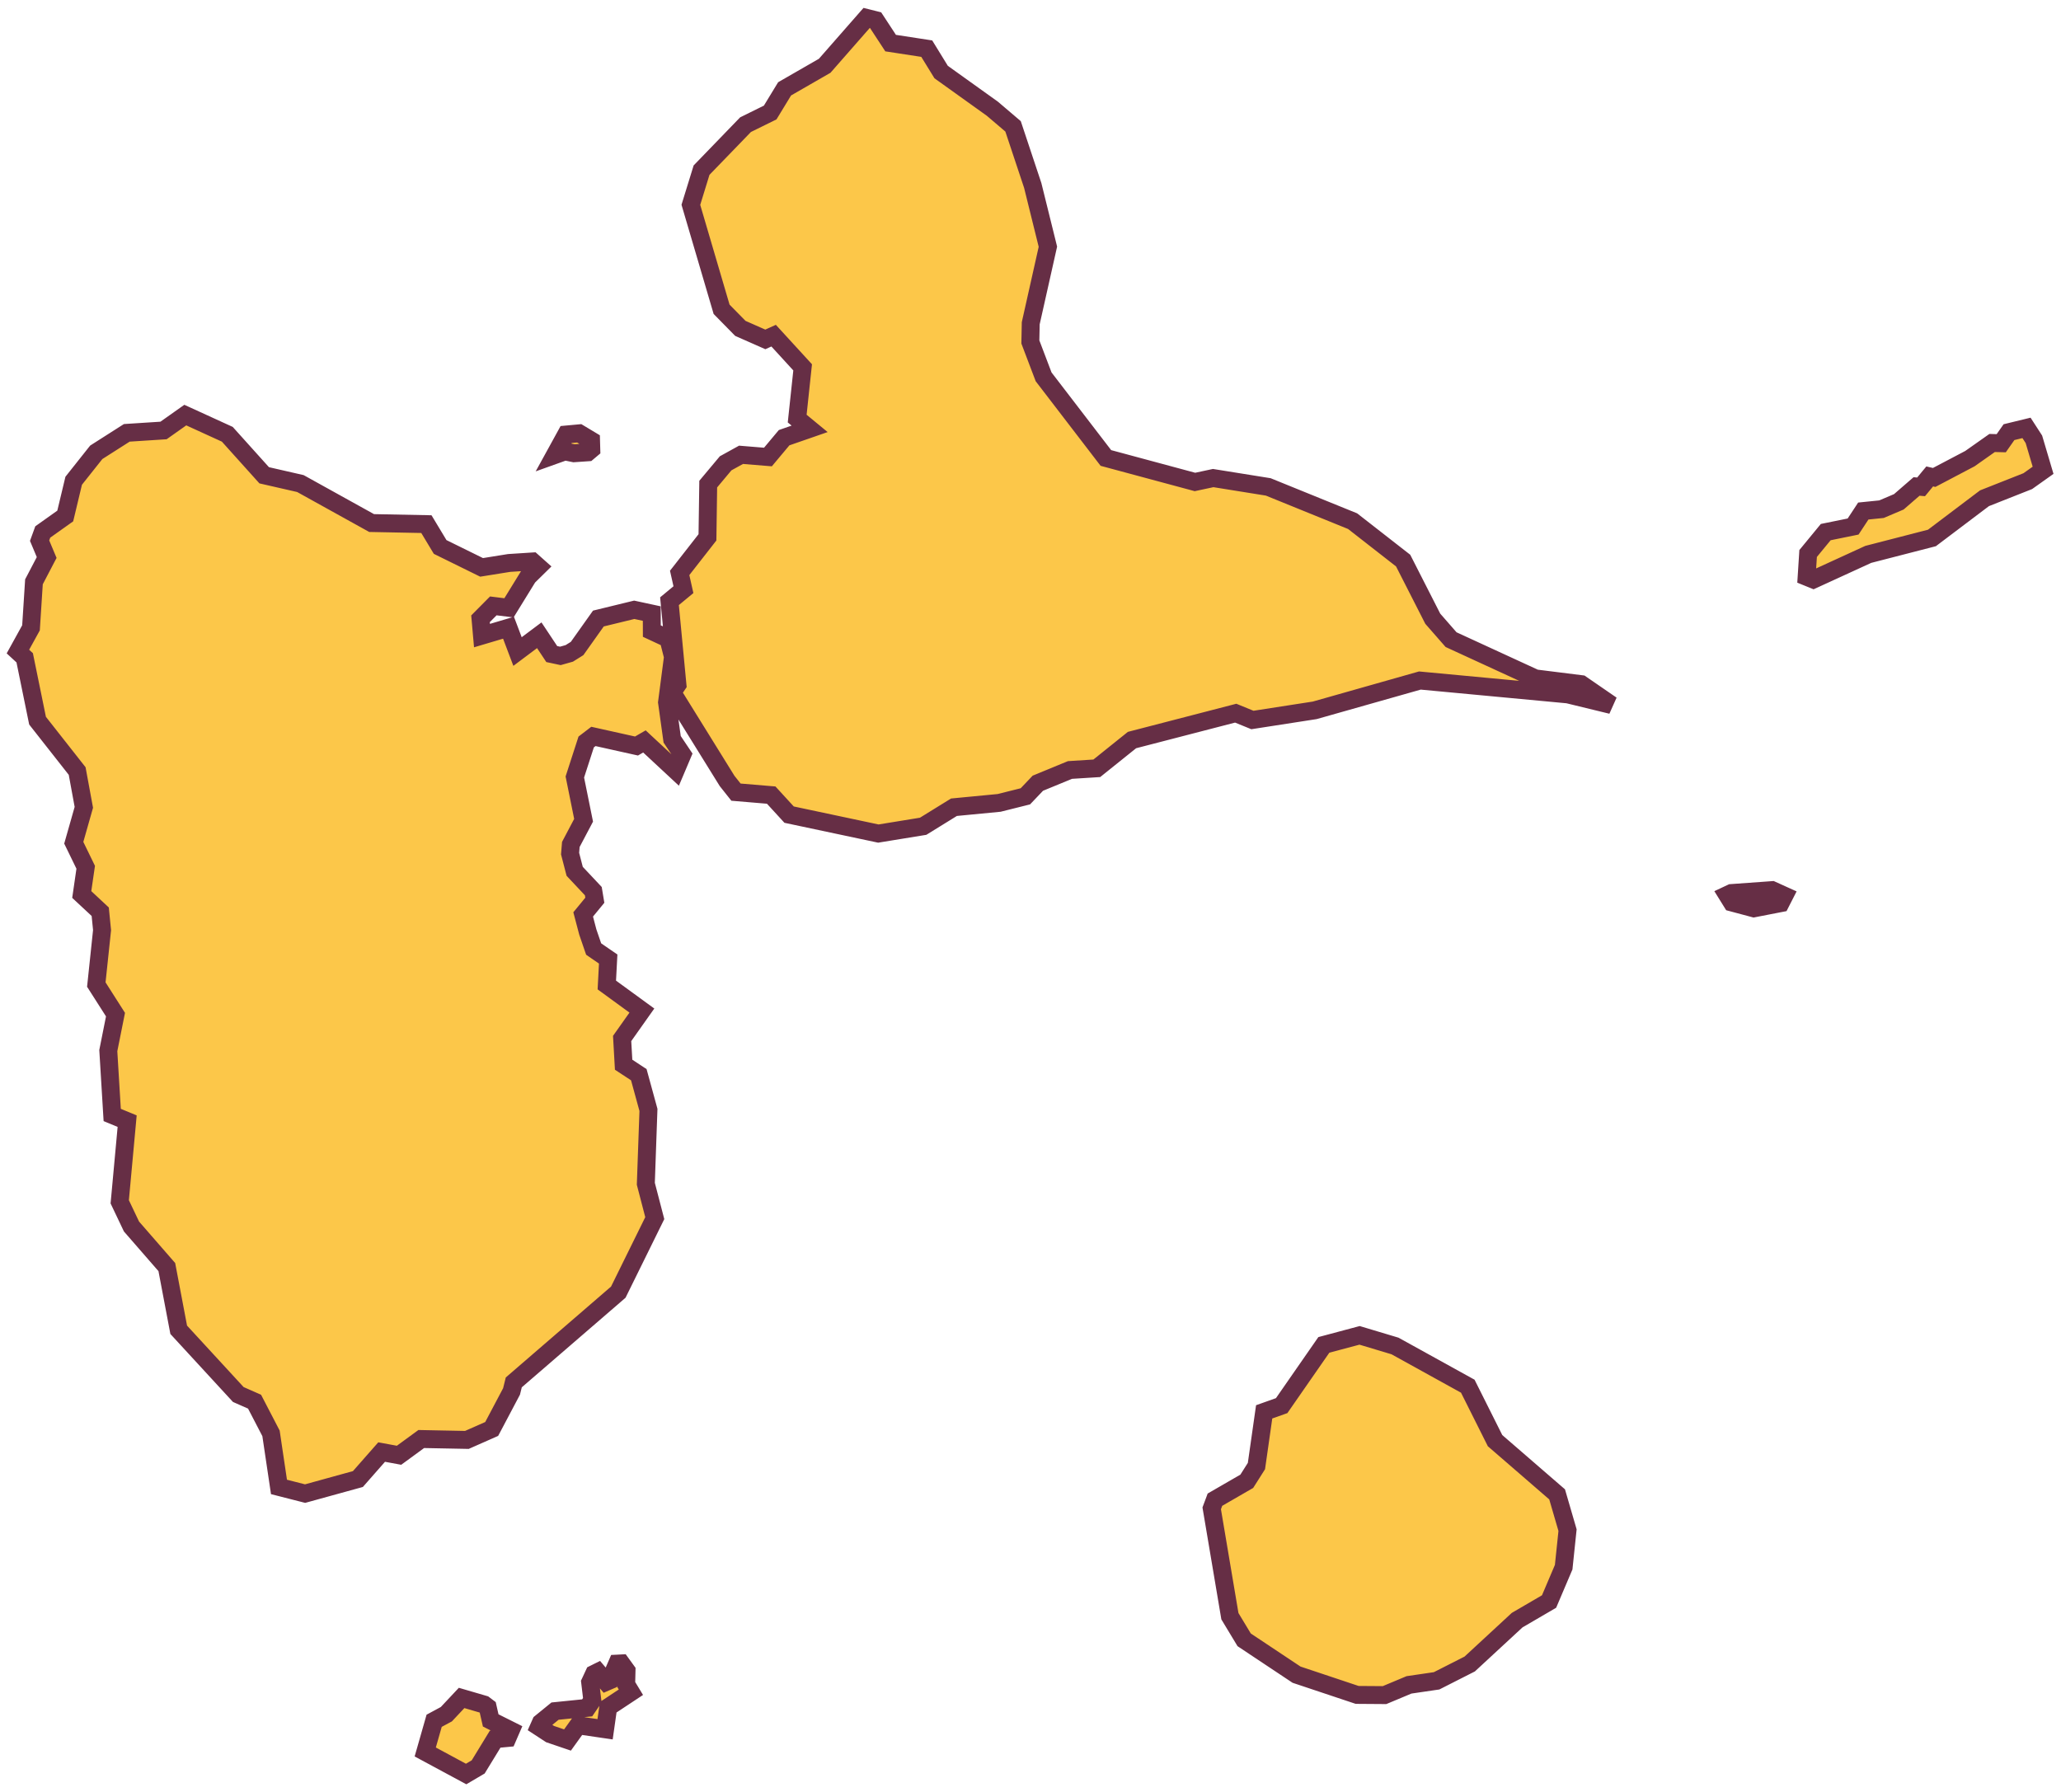
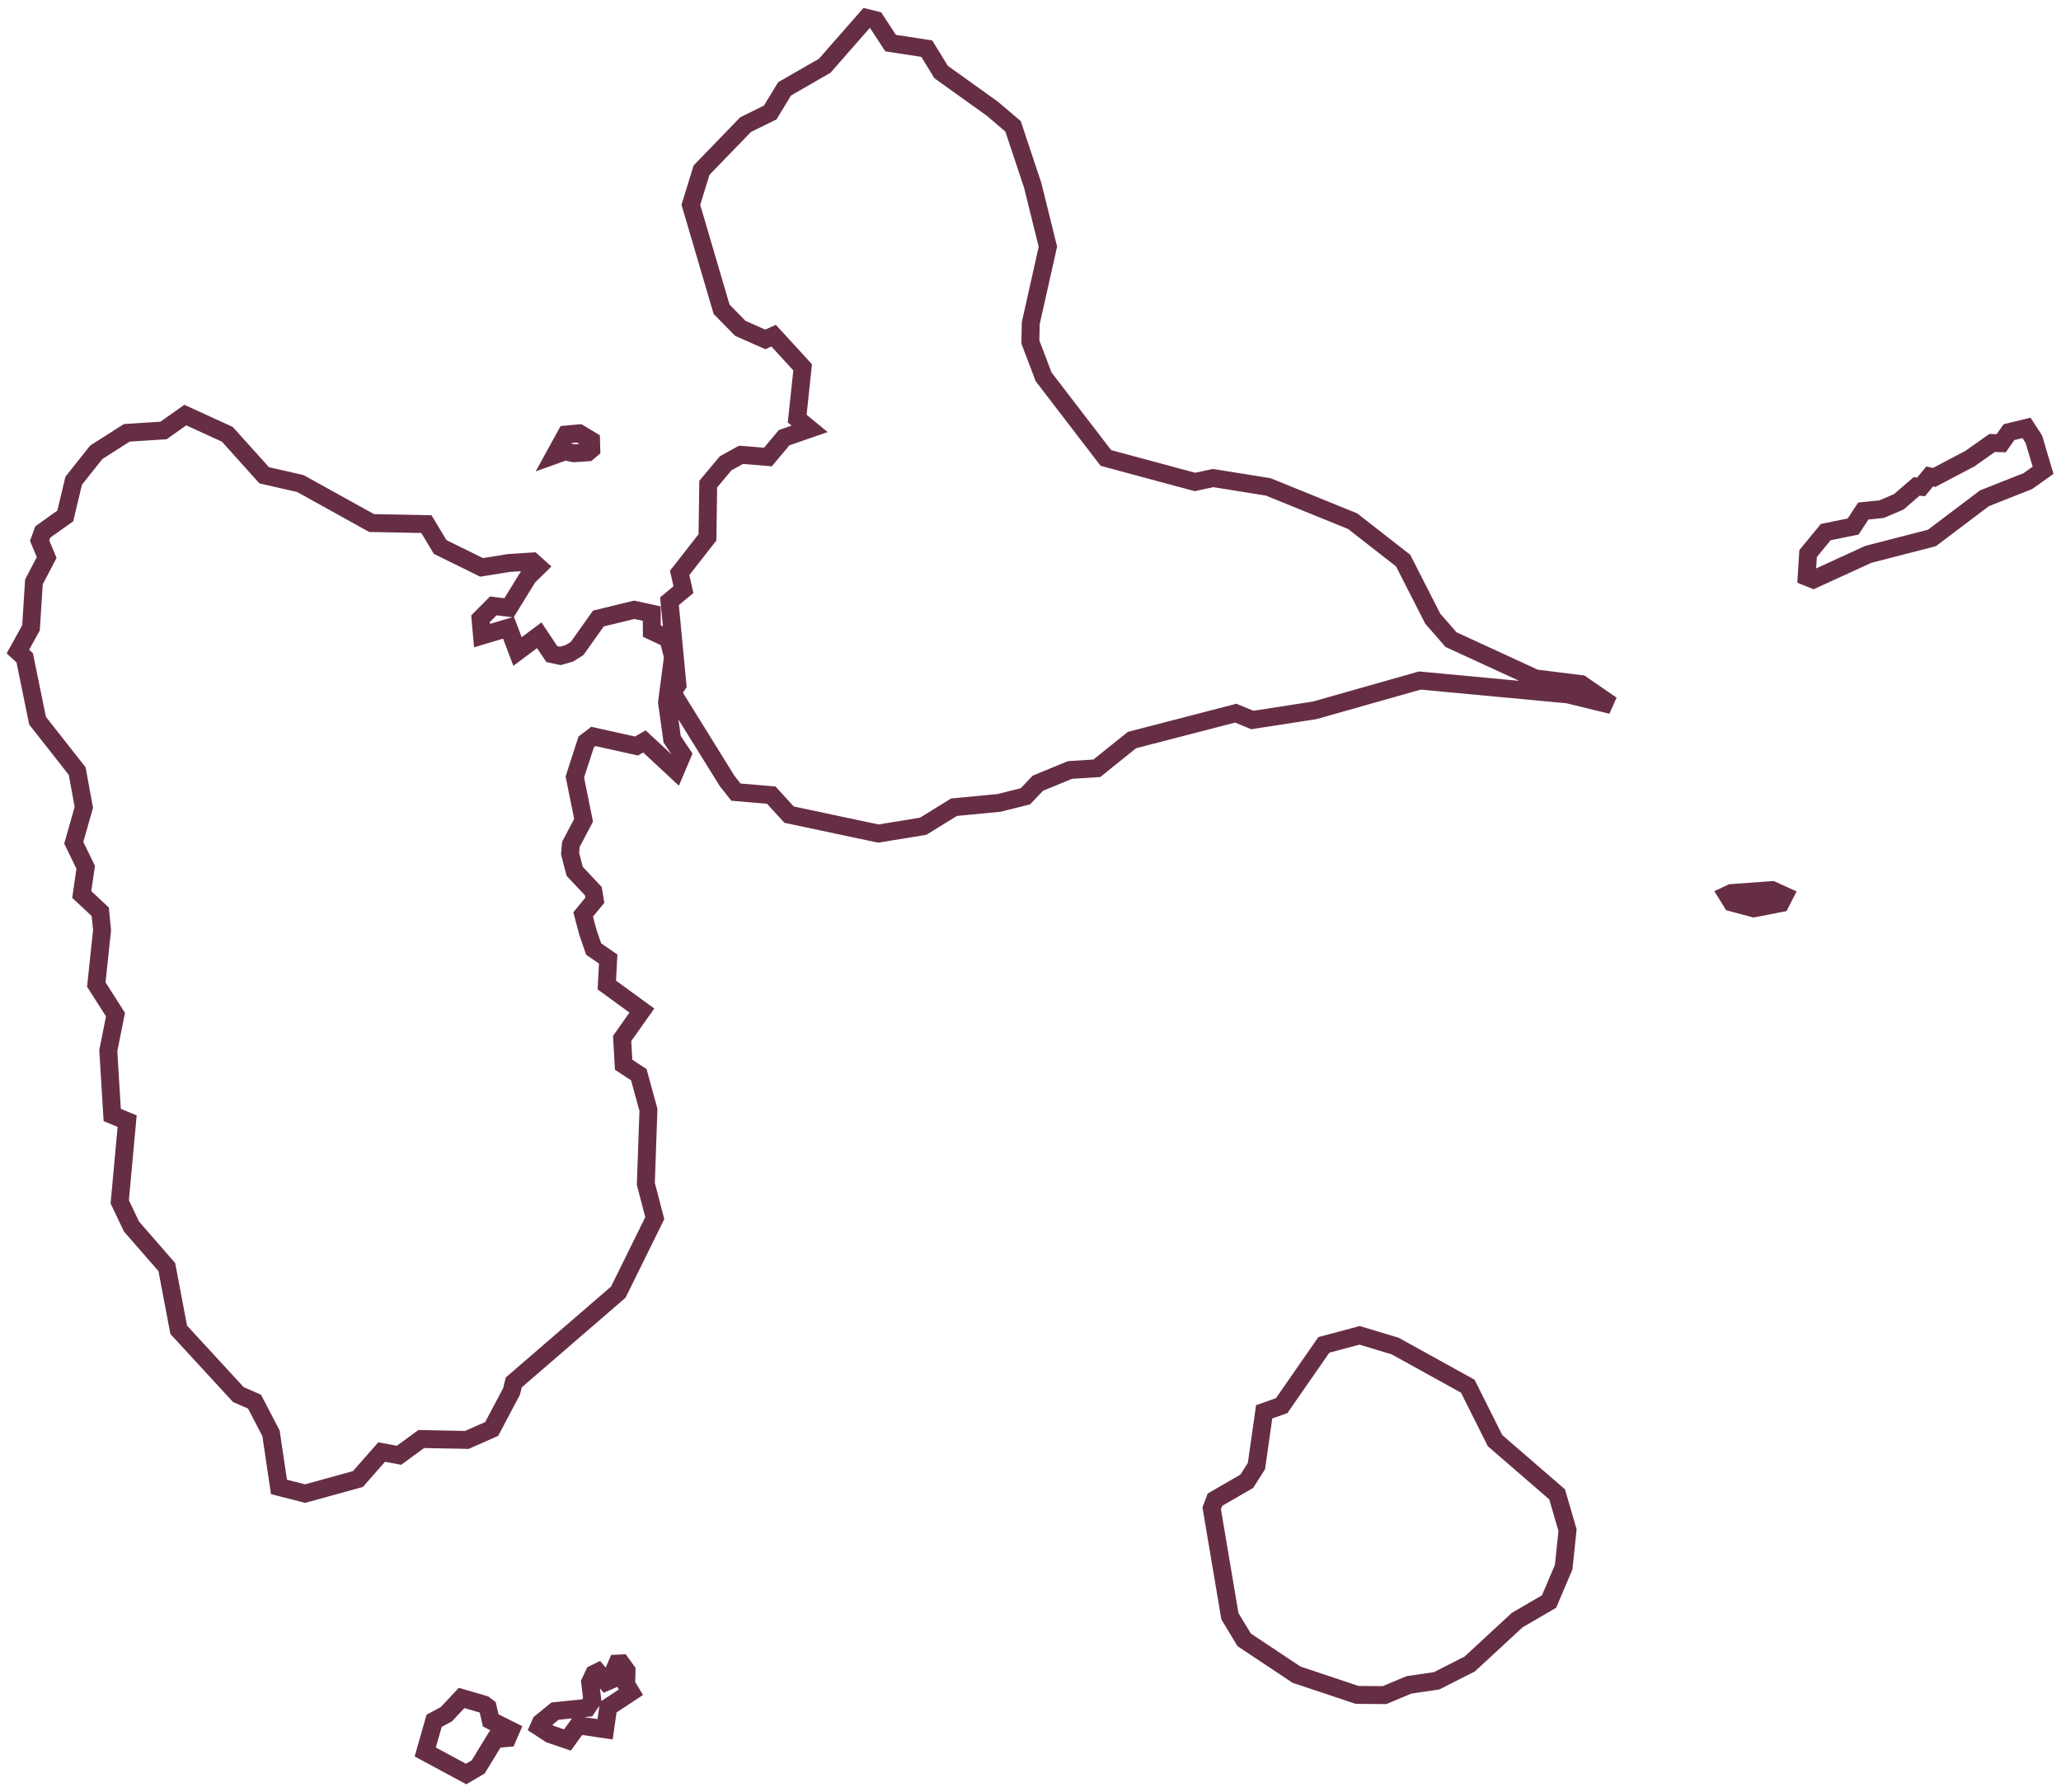
<svg xmlns="http://www.w3.org/2000/svg" width="115" height="100" viewBox="0 0 115 100" fill="none">
-   <path d="M27.01 95.121L27.214 95.275L27.381 96.01L28.498 96.568L28.315 96.99L27.629 97.055L26.683 98.603L26.009 99L23.727 97.769L24.225 96.029L24.906 95.662L25.757 94.755L27.01 95.121ZM34.959 93.232L34.94 94.003L35.203 94.436L33.938 95.273L33.763 96.503L32.255 96.282L31.665 97.103L30.692 96.772L30.075 96.368L30.179 96.135L30.97 95.49L32.762 95.309L33.051 94.887L32.93 93.876L33.145 93.415L33.355 93.311L33.823 93.86L34.032 93.77L34.437 92.84L34.666 92.828L34.959 93.232ZM77.841 75.114L81.9 77.358L83.422 80.397L86.884 83.394L87.466 85.392L87.25 87.458L86.435 89.374L84.654 90.413L82.008 92.861L80.159 93.8L78.62 94.025L77.255 94.597L75.727 94.586L72.344 93.456L69.422 91.512L68.626 90.193L67.611 84.173L67.791 83.691L69.567 82.665L70.107 81.814L70.538 78.789L71.515 78.442L73.868 75.053L75.862 74.52L77.841 75.114ZM12.684 24.235L14.741 26.523L16.762 26.985L20.736 29.189L23.792 29.249L24.56 30.524L26.873 31.663L28.405 31.417L29.706 31.333L30.038 31.629L29.463 32.194L28.4 33.92L27.525 33.812L26.811 34.532L26.895 35.47L28.374 35.03L28.877 36.36L30.09 35.451L30.787 36.5L31.268 36.602L31.764 36.463L32.201 36.19L33.389 34.518L35.39 34.03L36.367 34.241L36.371 35.218L37.295 35.648L37.55 36.655L37.219 39.196L37.505 41.257L38.075 42.107L37.699 42.995L35.958 41.376L35.517 41.632L33.112 41.097L32.708 41.406L32.075 43.361L32.563 45.775L31.852 47.125L31.81 47.637L32.066 48.625L33.106 49.73L33.19 50.238L32.54 51.03L32.8 52.017L33.124 52.961L33.935 53.52L33.859 54.969L35.816 56.395L34.714 57.953L34.797 59.417L35.645 59.975L36.183 61.938L36.036 66.061L36.535 67.978L34.5 72.109L28.668 77.145L28.543 77.65L27.436 79.744L26.051 80.356L23.506 80.306L22.266 81.212L21.295 81.033L19.971 82.539L17.023 83.352L15.566 82.98L15.122 79.989L14.204 78.222L13.296 77.821L9.972 74.21L9.309 70.711L7.337 68.446L6.681 67.067L7.095 62.566L6.261 62.222L6.043 58.63L6.444 56.622L5.374 54.944L5.694 51.907L5.593 50.88L4.562 49.918L4.782 48.399L4.116 47.031L4.678 45.054L4.306 43.029L2.095 40.217L1.378 36.71L1 36.36L1.729 35.037L1.895 32.468L2.604 31.111L2.21 30.172L2.386 29.688L3.641 28.796L4.111 26.828L5.371 25.241L7.074 24.155L9.125 24.023L10.339 23.164L12.684 24.235ZM99.564 49.984L99.351 50.401L97.861 50.691L96.638 50.364L96.378 49.945L96.608 49.837L98.878 49.674L99.564 49.984ZM48.856 1.125L49.694 2.405L51.711 2.715L52.514 4.021L55.372 6.067L56.527 7.052L57.625 10.351L58.471 13.767L57.513 18.04L57.492 19.084L58.231 21.029L61.706 25.558L66.677 26.896L67.692 26.679L70.766 27.172L75.474 29.084L78.293 31.284L79.944 34.526L80.967 35.695L85.67 37.859L88.228 38.179L89.919 39.344L87.487 38.752L79.227 37.977L73.358 39.641L69.882 40.18L68.95 39.799L63.164 41.299L61.2 42.875L59.703 42.97L57.91 43.708L57.214 44.44L55.746 44.807L53.23 45.048L51.51 46.11L49.012 46.518L44.03 45.461L43.031 44.371L41.066 44.206L40.571 43.581L37.51 38.645L37.801 38.214L37.356 33.551L38.134 32.907L37.924 31.972L39.475 29.987L39.518 27.016L40.488 25.855L41.349 25.381L42.85 25.504L43.752 24.426L45.176 23.932L44.481 23.359L44.786 20.5L43.167 18.731L42.704 18.94L41.31 18.325L40.264 17.26L38.549 11.43L39.145 9.494L41.6 6.957L42.976 6.278L43.779 4.958L46.016 3.671L48.357 1L48.856 1.125ZM113.487 24.516L114 26.244L113.148 26.85L110.731 27.805L107.798 30.021L104.246 30.938L101.184 32.342L100.807 32.188L100.89 30.889L101.872 29.694L103.4 29.384L103.969 28.519L104.985 28.415L105.951 28.004L106.939 27.148L107.193 27.17L107.675 26.587L107.922 26.645L109.917 25.595L111.157 24.721L111.665 24.734L112.099 24.116L113.075 23.879L113.487 24.516ZM32.98 24.578L32.993 25.075L32.796 25.241L32.024 25.294L31.52 25.191L30.963 25.391L31.59 24.249L32.319 24.182L32.98 24.578Z" fill="#FCC749" />
  <path d="M27.01 95.121L27.311 94.722L27.238 94.667L27.15 94.641L27.01 95.121ZM27.214 95.275L27.701 95.165L27.661 94.987L27.515 94.876L27.214 95.275ZM27.381 96.01L26.893 96.121L26.946 96.351L27.157 96.457L27.381 96.01ZM28.498 96.568L28.957 96.767L29.145 96.333L28.722 96.121L28.498 96.568ZM28.315 96.99L28.362 97.488L28.657 97.46L28.774 97.189L28.315 96.99ZM27.629 97.055L27.582 96.557L27.333 96.58L27.202 96.794L27.629 97.055ZM26.683 98.603L26.936 99.034L27.044 98.971L27.109 98.864L26.683 98.603ZM26.009 99L25.771 99.44L26.02 99.574L26.262 99.431L26.009 99ZM23.727 97.769L23.247 97.632L23.136 98.019L23.49 98.21L23.727 97.769ZM24.225 96.029L23.988 95.589L23.802 95.689L23.744 95.892L24.225 96.029ZM24.906 95.662L25.143 96.102L25.215 96.064L25.271 96.004L24.906 95.662ZM25.757 94.755L25.897 94.275L25.602 94.189L25.392 94.413L25.757 94.755ZM34.959 93.232L35.459 93.245L35.463 93.076L35.364 92.939L34.959 93.232ZM34.94 94.003L34.441 93.991L34.437 94.137L34.513 94.262L34.94 94.003ZM35.203 94.436L35.479 94.854L35.88 94.588L35.631 94.177L35.203 94.436ZM33.938 95.273L33.662 94.856L33.474 94.98L33.443 95.203L33.938 95.273ZM33.763 96.503L33.69 96.998L34.187 97.07L34.258 96.573L33.763 96.503ZM32.255 96.282L32.327 95.787L32.026 95.743L31.849 95.99L32.255 96.282ZM31.665 97.103L31.504 97.576L31.855 97.695L32.071 97.394L31.665 97.103ZM30.692 96.772L30.419 97.19L30.472 97.225L30.531 97.245L30.692 96.772ZM30.075 96.368L29.618 96.165L29.446 96.554L29.802 96.787L30.075 96.368ZM30.179 96.135L29.863 95.747L29.77 95.823L29.722 95.932L30.179 96.135ZM30.97 95.49L30.919 94.993L30.77 95.008L30.654 95.103L30.97 95.49ZM32.762 95.309L32.812 95.806L33.043 95.783L33.174 95.591L32.762 95.309ZM33.051 94.887L33.463 95.169L33.57 95.014L33.547 94.827L33.051 94.887ZM32.93 93.876L32.477 93.665L32.416 93.794L32.433 93.936L32.93 93.876ZM33.145 93.415L32.923 92.967L32.765 93.045L32.691 93.204L33.145 93.415ZM33.355 93.311L33.736 92.987L33.483 92.689L33.133 92.862L33.355 93.311ZM33.823 93.86L33.442 94.184L33.682 94.466L34.021 94.32L33.823 93.86ZM34.032 93.77L34.23 94.23L34.412 94.152L34.491 93.97L34.032 93.77ZM34.437 92.84L34.411 92.341L34.101 92.356L33.978 92.641L34.437 92.84ZM34.666 92.828L35.071 92.535L34.912 92.315L34.641 92.329L34.666 92.828ZM77.841 75.114L78.083 74.677L78.036 74.651L77.984 74.635L77.841 75.114ZM81.9 77.358L82.347 77.135L82.278 76.996L82.142 76.921L81.9 77.358ZM83.422 80.397L82.975 80.621L83.019 80.71L83.095 80.775L83.422 80.397ZM86.884 83.394L87.364 83.254L87.323 83.112L87.211 83.016L86.884 83.394ZM87.466 85.392L87.963 85.444L87.973 85.346L87.946 85.252L87.466 85.392ZM87.25 87.458L87.71 87.654L87.74 87.585L87.747 87.51L87.25 87.458ZM86.435 89.374L86.687 89.806L86.83 89.722L86.895 89.57L86.435 89.374ZM84.654 90.413L84.402 89.981L84.355 90.009L84.315 90.046L84.654 90.413ZM82.008 92.861L82.234 93.307L82.296 93.276L82.347 93.228L82.008 92.861ZM80.159 93.8L80.232 94.294L80.313 94.283L80.385 94.246L80.159 93.8ZM78.62 94.025L78.548 93.531L78.485 93.54L78.427 93.564L78.62 94.025ZM77.255 94.597L77.251 95.097L77.354 95.097L77.448 95.058L77.255 94.597ZM75.727 94.586L75.568 95.06L75.644 95.085L75.723 95.086L75.727 94.586ZM72.344 93.456L72.067 93.872L72.122 93.909L72.185 93.93L72.344 93.456ZM69.422 91.512L68.994 91.77L69.052 91.866L69.145 91.928L69.422 91.512ZM68.626 90.193L68.133 90.276L68.149 90.37L68.198 90.452L68.626 90.193ZM67.611 84.173L67.143 83.998L67.096 84.124L67.118 84.256L67.611 84.173ZM67.791 83.691L67.541 83.258L67.385 83.348L67.323 83.517L67.791 83.691ZM69.567 82.665L69.817 83.098L69.924 83.037L69.99 82.933L69.567 82.665ZM70.107 81.814L70.53 82.081L70.587 81.99L70.602 81.884L70.107 81.814ZM70.538 78.789L70.371 78.318L70.086 78.419L70.043 78.719L70.538 78.789ZM71.515 78.442L71.682 78.914L71.834 78.86L71.925 78.728L71.515 78.442ZM73.868 75.053L73.739 74.57L73.562 74.617L73.457 74.768L73.868 75.053ZM75.862 74.52L76.006 74.042L75.87 74.001L75.733 74.037L75.862 74.52ZM12.684 24.235L13.055 23.901L12.986 23.824L12.891 23.781L12.684 24.235ZM14.741 26.523L14.369 26.858L14.475 26.976L14.63 27.011L14.741 26.523ZM16.762 26.985L17.004 26.548L16.942 26.514L16.873 26.498L16.762 26.985ZM20.736 29.189L20.494 29.627L20.602 29.687L20.727 29.689L20.736 29.189ZM23.792 29.249L24.22 28.991L24.078 28.755L23.802 28.749L23.792 29.249ZM24.56 30.524L24.131 30.782L24.207 30.908L24.339 30.973L24.56 30.524ZM26.873 31.663L26.652 32.112L26.795 32.182L26.952 32.157L26.873 31.663ZM28.405 31.417L28.373 30.918L28.349 30.92L28.326 30.923L28.405 31.417ZM29.706 31.333L30.039 30.96L29.883 30.821L29.674 30.834L29.706 31.333ZM30.038 31.629L30.389 31.985L30.77 31.611L30.371 31.256L30.038 31.629ZM29.463 32.194L29.112 31.838L29.069 31.88L29.037 31.932L29.463 32.194ZM28.4 33.92L28.34 34.416L28.658 34.455L28.826 34.182L28.4 33.92ZM27.525 33.812L27.586 33.316L27.343 33.286L27.17 33.46L27.525 33.812ZM26.811 34.532L26.456 34.18L26.293 34.345L26.314 34.576L26.811 34.532ZM26.895 35.47L26.396 35.514L26.45 36.123L27.037 35.949L26.895 35.47ZM28.374 35.03L28.842 34.853L28.677 34.419L28.232 34.551L28.374 35.03ZM28.877 36.36L28.409 36.537L28.645 37.159L29.177 36.76L28.877 36.36ZM30.09 35.451L30.506 35.174L30.213 34.734L29.79 35.051L30.09 35.451ZM30.787 36.5L30.371 36.777L30.483 36.947L30.683 36.989L30.787 36.5ZM31.268 36.602L31.163 37.092L31.284 37.117L31.403 37.084L31.268 36.602ZM31.764 36.463L31.899 36.944L31.968 36.925L32.029 36.887L31.764 36.463ZM32.201 36.19L32.466 36.614L32.551 36.56L32.609 36.479L32.201 36.19ZM33.389 34.518L33.27 34.032L33.089 34.076L32.981 34.228L33.389 34.518ZM35.39 34.03L35.495 33.541L35.383 33.517L35.271 33.544L35.39 34.03ZM36.367 34.241L36.867 34.239L36.866 33.837L36.473 33.752L36.367 34.241ZM36.371 35.218L35.871 35.22L35.872 35.537L36.16 35.671L36.371 35.218ZM37.295 35.648L37.78 35.525L37.721 35.294L37.506 35.194L37.295 35.648ZM37.55 36.655L38.046 36.72L38.058 36.625L38.035 36.533L37.55 36.655ZM37.219 39.196L36.723 39.132L36.714 39.198L36.724 39.265L37.219 39.196ZM37.505 41.257L37.01 41.326L37.026 41.44L37.09 41.535L37.505 41.257ZM38.075 42.107L38.536 42.302L38.641 42.053L38.49 41.829L38.075 42.107ZM37.699 42.995L37.359 43.361L37.881 43.847L38.16 43.19L37.699 42.995ZM35.958 41.376L36.298 41.01L36.028 40.758L35.707 40.943L35.958 41.376ZM35.517 41.632L35.408 42.12L35.599 42.162L35.767 42.064L35.517 41.632ZM33.112 41.097L33.221 40.609L32.993 40.558L32.808 40.7L33.112 41.097ZM32.708 41.406L32.404 41.009L32.28 41.104L32.232 41.252L32.708 41.406ZM32.075 43.361L31.599 43.207L31.559 43.332L31.585 43.461L32.075 43.361ZM32.563 45.775L33.006 46.009L33.089 45.851L33.054 45.676L32.563 45.775ZM31.852 47.125L31.409 46.892L31.362 46.982L31.353 47.084L31.852 47.125ZM31.81 47.637L31.311 47.596L31.304 47.68L31.326 47.763L31.81 47.637ZM32.066 48.625L31.582 48.751L31.615 48.874L31.702 48.968L32.066 48.625ZM33.106 49.73L33.6 49.649L33.575 49.499L33.471 49.388L33.106 49.73ZM33.19 50.238L33.577 50.556L33.721 50.38L33.684 50.157L33.19 50.238ZM32.54 51.03L32.154 50.713L31.991 50.91L32.056 51.158L32.54 51.03ZM32.8 52.017L32.316 52.144L32.321 52.162L32.327 52.179L32.8 52.017ZM33.124 52.961L32.651 53.123L32.705 53.279L32.84 53.373L33.124 52.961ZM33.935 53.52L34.435 53.546L34.45 53.266L34.219 53.108L33.935 53.52ZM33.859 54.969L33.36 54.943L33.346 55.213L33.565 55.373L33.859 54.969ZM35.816 56.395L36.224 56.684L36.509 56.282L36.111 55.992L35.816 56.395ZM34.714 57.953L34.306 57.664L34.205 57.807L34.215 57.981L34.714 57.953ZM34.797 59.417L34.298 59.445L34.312 59.697L34.522 59.835L34.797 59.417ZM35.645 59.975L36.127 59.843L36.077 59.661L35.919 59.557L35.645 59.975ZM36.183 61.938L36.682 61.956L36.685 61.88L36.665 61.806L36.183 61.938ZM36.036 66.061L35.536 66.044L35.534 66.117L35.552 66.188L36.036 66.061ZM36.535 67.978L36.984 68.2L37.066 68.033L37.019 67.853L36.535 67.978ZM34.5 72.109L34.827 72.488L34.904 72.421L34.949 72.33L34.5 72.109ZM28.668 77.145L28.341 76.767L28.221 76.871L28.183 77.025L28.668 77.145ZM28.543 77.65L28.985 77.884L29.014 77.83L29.028 77.771L28.543 77.65ZM27.436 79.744L27.637 80.202L27.796 80.131L27.878 79.978L27.436 79.744ZM26.051 80.356L26.041 80.855L26.152 80.858L26.253 80.813L26.051 80.356ZM23.506 80.306L23.516 79.806L23.347 79.802L23.211 79.902L23.506 80.306ZM22.266 81.212L22.175 81.704L22.387 81.743L22.561 81.616L22.266 81.212ZM21.295 81.033L21.386 80.541L21.107 80.49L20.919 80.703L21.295 81.033ZM19.971 82.539L20.104 83.021L20.248 82.981L20.346 82.869L19.971 82.539ZM17.023 83.352L16.9 83.836L17.028 83.869L17.156 83.834L17.023 83.352ZM15.566 82.98L15.072 83.053L15.121 83.382L15.443 83.464L15.566 82.98ZM15.122 79.989L15.617 79.916L15.604 79.833L15.566 79.759L15.122 79.989ZM14.204 78.222L14.648 77.991L14.567 77.835L14.406 77.764L14.204 78.222ZM13.296 77.821L12.928 78.16L12.999 78.237L13.094 78.279L13.296 77.821ZM9.972 74.21L9.48 74.303L9.507 74.444L9.604 74.549L9.972 74.21ZM9.309 70.711L9.8 70.618L9.775 70.485L9.686 70.383L9.309 70.711ZM7.337 68.446L6.885 68.661L6.915 68.723L6.96 68.775L7.337 68.446ZM6.681 67.067L6.183 67.022L6.17 67.158L6.229 67.282L6.681 67.067ZM7.095 62.566L7.593 62.612L7.626 62.245L7.286 62.104L7.095 62.566ZM6.261 62.222L5.762 62.252L5.781 62.564L6.07 62.684L6.261 62.222ZM6.043 58.63L5.553 58.532L5.54 58.595L5.544 58.66L6.043 58.63ZM6.444 56.622L6.935 56.72L6.974 56.523L6.866 56.353L6.444 56.622ZM5.374 54.944L4.877 54.892L4.858 55.066L4.952 55.213L5.374 54.944ZM5.694 51.907L6.192 51.96L6.197 51.909L6.192 51.858L5.694 51.907ZM5.593 50.88L6.09 50.831L6.072 50.643L5.934 50.514L5.593 50.88ZM4.562 49.918L4.067 49.846L4.029 50.105L4.22 50.284L4.562 49.918ZM4.782 48.399L5.277 48.471L5.299 48.319L5.232 48.181L4.782 48.399ZM4.116 47.031L3.635 46.895L3.583 47.078L3.667 47.25L4.116 47.031ZM4.678 45.054L5.159 45.19L5.191 45.078L5.17 44.963L4.678 45.054ZM4.306 43.029L4.797 42.939L4.775 42.817L4.699 42.72L4.306 43.029ZM2.095 40.217L1.605 40.317L1.629 40.433L1.702 40.526L2.095 40.217ZM1.378 36.71L1.868 36.61L1.836 36.452L1.717 36.343L1.378 36.71ZM1 36.36L0.562 36.119L0.373 36.462L0.66 36.727L1 36.36ZM1.729 35.037L2.167 35.279L2.221 35.181L2.228 35.069L1.729 35.037ZM1.895 32.468L1.452 32.236L1.402 32.33L1.396 32.436L1.895 32.468ZM2.604 31.111L3.047 31.343L3.157 31.135L3.065 30.918L2.604 31.111ZM2.21 30.172L1.74 30.001L1.673 30.185L1.749 30.366L2.21 30.172ZM2.386 29.688L2.096 29.28L1.969 29.37L1.916 29.517L2.386 29.688ZM3.641 28.796L3.93 29.203L4.083 29.095L4.127 28.912L3.641 28.796ZM4.111 26.828L3.72 26.517L3.651 26.604L3.625 26.712L4.111 26.828ZM5.371 25.241L5.102 24.82L5.032 24.865L4.979 24.93L5.371 25.241ZM7.074 24.155L7.042 23.656L6.914 23.665L6.805 23.734L7.074 24.155ZM9.125 24.023L9.157 24.522L9.298 24.513L9.414 24.431L9.125 24.023ZM10.339 23.164L10.547 22.709L10.285 22.59L10.05 22.756L10.339 23.164ZM99.564 49.984L100.009 50.212L100.247 49.745L99.77 49.529L99.564 49.984ZM99.351 50.401L99.446 50.892L99.685 50.846L99.796 50.629L99.351 50.401ZM97.861 50.691L97.732 51.174L97.844 51.204L97.957 51.182L97.861 50.691ZM96.638 50.364L96.213 50.628L96.317 50.796L96.509 50.847L96.638 50.364ZM96.378 49.945L96.165 49.493L95.657 49.732L95.953 50.209L96.378 49.945ZM96.608 49.837L96.573 49.338L96.48 49.345L96.396 49.385L96.608 49.837ZM98.878 49.674L99.084 49.218L98.969 49.166L98.842 49.175L98.878 49.674ZM48.856 1.125L49.275 0.851L49.168 0.688L48.978 0.64L48.856 1.125ZM49.694 2.405L49.276 2.679L49.398 2.866L49.618 2.899L49.694 2.405ZM51.711 2.715L52.137 2.453L52.016 2.256L51.787 2.221L51.711 2.715ZM52.514 4.021L52.088 4.282L52.141 4.368L52.223 4.427L52.514 4.021ZM55.372 6.067L55.696 5.687L55.68 5.673L55.663 5.661L55.372 6.067ZM56.527 7.052L57.002 6.894L56.958 6.762L56.852 6.671L56.527 7.052ZM57.625 10.351L58.11 10.23L58.106 10.211L58.099 10.193L57.625 10.351ZM58.471 13.767L58.959 13.876L58.984 13.761L58.956 13.646L58.471 13.767ZM57.513 18.04L57.025 17.931L57.014 17.98L57.013 18.03L57.513 18.04ZM57.492 19.084L56.992 19.074L56.99 19.171L57.025 19.262L57.492 19.084ZM58.231 21.029L57.764 21.207L57.79 21.276L57.835 21.334L58.231 21.029ZM61.706 25.558L61.309 25.862L61.413 25.996L61.576 26.04L61.706 25.558ZM66.677 26.896L66.547 27.379L66.663 27.411L66.782 27.385L66.677 26.896ZM67.692 26.679L67.772 26.185L67.679 26.17L67.588 26.19L67.692 26.679ZM70.766 27.172L70.954 26.709L70.901 26.687L70.845 26.678L70.766 27.172ZM75.474 29.084L75.781 28.69L75.726 28.647L75.662 28.621L75.474 29.084ZM78.293 31.284L78.739 31.057L78.688 30.958L78.601 30.89L78.293 31.284ZM79.944 34.526L79.499 34.753L79.527 34.809L79.568 34.856L79.944 34.526ZM80.967 35.695L80.591 36.025L80.661 36.105L80.758 36.15L80.967 35.695ZM85.67 37.859L85.461 38.314L85.531 38.346L85.608 38.355L85.67 37.859ZM88.228 38.179L88.511 37.767L88.411 37.698L88.29 37.683L88.228 38.179ZM89.919 39.344L89.801 39.83L90.203 38.932L89.919 39.344ZM87.487 38.752L87.606 38.266L87.57 38.258L87.534 38.254L87.487 38.752ZM79.227 37.977L79.273 37.48L79.18 37.471L79.09 37.496L79.227 37.977ZM73.358 39.641L73.435 40.135L73.465 40.13L73.495 40.122L73.358 39.641ZM69.882 40.18L69.693 40.642L69.821 40.695L69.958 40.674L69.882 40.18ZM68.95 39.799L69.139 39.336L68.986 39.273L68.825 39.315L68.95 39.799ZM63.164 41.299L63.039 40.815L62.935 40.842L62.851 40.909L63.164 41.299ZM61.2 42.875L61.232 43.374L61.39 43.364L61.513 43.265L61.2 42.875ZM59.703 42.97L59.672 42.471L59.589 42.476L59.513 42.507L59.703 42.97ZM57.91 43.708L57.72 43.246L57.621 43.286L57.548 43.363L57.91 43.708ZM57.214 44.44L57.335 44.925L57.476 44.889L57.576 44.784L57.214 44.44ZM55.746 44.807L55.794 45.304L55.831 45.301L55.867 45.292L55.746 44.807ZM53.23 45.048L53.183 44.55L53.067 44.561L52.968 44.622L53.23 45.048ZM51.51 46.11L51.59 46.604L51.688 46.588L51.773 46.536L51.51 46.11ZM49.012 46.518L48.908 47.007L49 47.026L49.092 47.011L49.012 46.518ZM44.03 45.461L43.662 45.799L43.77 45.917L43.926 45.95L44.03 45.461ZM43.031 44.371L43.4 44.033L43.268 43.889L43.073 43.873L43.031 44.371ZM41.066 44.206L40.675 44.517L40.809 44.686L41.025 44.704L41.066 44.206ZM40.571 43.581L40.146 43.845L40.161 43.869L40.179 43.892L40.571 43.581ZM37.51 38.645L37.095 38.366L36.914 38.634L37.085 38.909L37.51 38.645ZM37.801 38.214L38.215 38.493L38.316 38.345L38.298 38.166L37.801 38.214ZM37.356 33.551L37.038 33.166L36.834 33.334L36.859 33.598L37.356 33.551ZM38.134 32.907L38.453 33.292L38.689 33.097L38.622 32.798L38.134 32.907ZM37.924 31.972L37.53 31.664L37.384 31.85L37.436 32.081L37.924 31.972ZM39.475 29.987L39.869 30.295L39.972 30.163L39.975 29.994L39.475 29.987ZM39.518 27.016L39.134 26.695L39.02 26.831L39.018 27.008L39.518 27.016ZM40.488 25.855L40.247 25.418L40.165 25.463L40.105 25.535L40.488 25.855ZM41.349 25.381L41.389 24.883L41.239 24.87L41.107 24.943L41.349 25.381ZM42.85 25.504L42.809 26.002L43.067 26.023L43.233 25.825L42.85 25.504ZM43.752 24.426L43.588 23.953L43.457 23.999L43.368 24.105L43.752 24.426ZM45.176 23.932L45.34 24.404L46.181 24.112L45.494 23.546L45.176 23.932ZM44.481 23.359L43.984 23.306L43.956 23.574L44.163 23.745L44.481 23.359ZM44.786 20.5L45.283 20.553L45.307 20.329L45.155 20.162L44.786 20.5ZM43.167 18.731L43.536 18.394L43.291 18.127L42.961 18.276L43.167 18.731ZM42.704 18.94L42.502 19.398L42.706 19.488L42.91 19.396L42.704 18.94ZM41.31 18.325L40.953 18.675L41.02 18.744L41.108 18.783L41.31 18.325ZM40.264 17.26L39.784 17.401L39.819 17.521L39.907 17.61L40.264 17.26ZM38.549 11.43L38.071 11.282L38.027 11.426L38.069 11.571L38.549 11.43ZM39.145 9.494L38.786 9.147L38.703 9.233L38.668 9.347L39.145 9.494ZM41.6 6.957L41.378 6.509L41.301 6.547L41.24 6.609L41.6 6.957ZM42.976 6.278L43.197 6.727L43.327 6.662L43.403 6.538L42.976 6.278ZM43.779 4.958L43.53 4.525L43.419 4.589L43.352 4.698L43.779 4.958ZM46.016 3.671L46.265 4.104L46.337 4.063L46.392 4.001L46.016 3.671ZM48.357 1L48.479 0.515L48.183 0.441L47.981 0.67L48.357 1ZM113.487 24.516L113.967 24.373L113.946 24.304L113.907 24.244L113.487 24.516ZM114 26.244L114.29 26.652L114.581 26.445L114.479 26.102L114 26.244ZM113.148 26.85L113.332 27.315L113.389 27.292L113.438 27.257L113.148 26.85ZM110.731 27.805L110.548 27.34L110.484 27.365L110.43 27.406L110.731 27.805ZM107.798 30.021L107.923 30.506L108.02 30.481L108.099 30.42L107.798 30.021ZM104.246 30.938L104.121 30.453L104.078 30.465L104.038 30.483L104.246 30.938ZM101.184 32.342L100.995 32.805L101.195 32.886L101.392 32.796L101.184 32.342ZM100.807 32.188L100.308 32.157L100.285 32.516L100.618 32.652L100.807 32.188ZM100.89 30.889L100.504 30.571L100.401 30.696L100.391 30.857L100.89 30.889ZM101.872 29.694L101.773 29.204L101.599 29.24L101.486 29.377L101.872 29.694ZM103.4 29.384L103.5 29.874L103.704 29.832L103.818 29.658L103.4 29.384ZM103.969 28.519L103.918 28.021L103.681 28.045L103.551 28.244L103.969 28.519ZM104.985 28.415L105.036 28.913L105.111 28.905L105.181 28.875L104.985 28.415ZM105.951 28.004L106.147 28.464L106.219 28.433L106.279 28.382L105.951 28.004ZM106.939 27.148L106.984 26.649L106.772 26.631L106.612 26.77L106.939 27.148ZM107.193 27.17L107.149 27.668L107.411 27.691L107.579 27.488L107.193 27.17ZM107.675 26.587L107.788 26.1L107.487 26.03L107.289 26.268L107.675 26.587ZM107.922 26.645L107.808 27.131L107.99 27.174L108.155 27.087L107.922 26.645ZM109.917 25.595L110.15 26.037L110.179 26.022L110.205 26.003L109.917 25.595ZM111.157 24.721L111.171 24.221L111.005 24.216L110.869 24.312L111.157 24.721ZM111.665 24.734L111.652 25.234L111.92 25.241L112.074 25.021L111.665 24.734ZM112.099 24.116L111.981 23.63L111.797 23.675L111.689 23.829L112.099 24.116ZM113.075 23.879L113.495 23.607L113.302 23.309L112.957 23.393L113.075 23.879ZM32.98 24.578L33.479 24.564L33.472 24.291L33.237 24.149L32.98 24.578ZM32.993 25.075L33.315 25.458L33.5 25.302L33.493 25.061L32.993 25.075ZM32.796 25.241L32.83 25.74L32.993 25.729L33.118 25.624L32.796 25.241ZM32.024 25.294L31.925 25.784L31.991 25.797L32.059 25.793L32.024 25.294ZM31.52 25.191L31.62 24.701L31.484 24.674L31.352 24.721L31.52 25.191ZM30.963 25.391L30.525 25.15L29.89 26.305L31.131 25.861L30.963 25.391ZM31.59 24.249L31.544 23.751L31.279 23.776L31.152 24.008L31.59 24.249ZM32.319 24.182L32.577 23.753L32.436 23.669L32.273 23.684L32.319 24.182ZM27.01 95.121L26.708 95.52L26.912 95.674L27.214 95.275L27.515 94.876L27.311 94.722L27.01 95.121ZM27.214 95.275L26.726 95.386L26.893 96.121L27.381 96.01L27.868 95.899L27.701 95.165L27.214 95.275ZM27.381 96.01L27.157 96.457L28.274 97.016L28.498 96.568L28.722 96.121L27.605 95.563L27.381 96.01ZM28.498 96.568L28.039 96.37L27.857 96.792L28.315 96.99L28.774 97.189L28.957 96.767L28.498 96.568ZM28.315 96.99L28.269 96.492L27.582 96.557L27.629 97.055L27.676 97.552L28.362 97.488L28.315 96.99ZM27.629 97.055L27.202 96.794L26.256 98.343L26.683 98.603L27.109 98.864L28.056 97.315L27.629 97.055ZM26.683 98.603L26.429 98.173L25.755 98.569L26.009 99L26.262 99.431L26.936 99.034L26.683 98.603ZM26.009 99L26.246 98.56L23.965 97.329L23.727 97.769L23.49 98.21L25.771 99.44L26.009 99ZM23.727 97.769L24.208 97.907L24.705 96.167L24.225 96.029L23.744 95.892L23.247 97.632L23.727 97.769ZM24.225 96.029L24.462 96.469L25.143 96.102L24.906 95.662L24.669 95.222L23.988 95.589L24.225 96.029ZM24.906 95.662L25.271 96.004L26.122 95.097L25.757 94.755L25.392 94.413L24.541 95.32L24.906 95.662ZM25.757 94.755L25.617 95.235L26.869 95.601L27.01 95.121L27.15 94.641L25.897 94.275L25.757 94.755ZM34.959 93.232L34.459 93.22L34.441 93.991L34.94 94.003L35.44 94.015L35.459 93.245L34.959 93.232ZM34.94 94.003L34.513 94.262L34.776 94.696L35.203 94.436L35.631 94.177L35.368 93.744L34.94 94.003ZM35.203 94.436L34.927 94.019L33.662 94.856L33.938 95.273L34.213 95.691L35.479 94.854L35.203 94.436ZM33.938 95.273L33.443 95.203L33.268 96.433L33.763 96.503L34.258 96.573L34.432 95.344L33.938 95.273ZM33.763 96.503L33.835 96.008L32.327 95.787L32.255 96.282L32.182 96.777L33.69 96.998L33.763 96.503ZM32.255 96.282L31.849 95.99L31.259 96.811L31.665 97.103L32.071 97.394L32.661 96.574L32.255 96.282ZM31.665 97.103L31.826 96.629L30.854 96.298L30.692 96.772L30.531 97.245L31.504 97.576L31.665 97.103ZM30.692 96.772L30.966 96.353L30.349 95.95L30.075 96.368L29.802 96.787L30.419 97.19L30.692 96.772ZM30.075 96.368L30.532 96.571L30.636 96.338L30.179 96.135L29.722 95.932L29.618 96.165L30.075 96.368ZM30.179 96.135L30.494 96.522L31.286 95.878L30.97 95.49L30.654 95.103L29.863 95.747L30.179 96.135ZM30.97 95.49L31.02 95.988L32.812 95.806L32.762 95.309L32.711 94.811L30.919 94.993L30.97 95.49ZM32.762 95.309L33.174 95.591L33.463 95.169L33.051 94.887L32.638 94.604L32.349 95.026L32.762 95.309ZM33.051 94.887L33.547 94.827L33.426 93.817L32.93 93.876L32.433 93.936L32.554 94.946L33.051 94.887ZM32.93 93.876L33.383 94.087L33.598 93.626L33.145 93.415L32.691 93.204L32.477 93.665L32.93 93.876ZM33.145 93.415L33.367 93.863L33.577 93.759L33.355 93.311L33.133 92.862L32.923 92.967L33.145 93.415ZM33.355 93.311L32.975 93.635L33.442 94.184L33.823 93.86L34.204 93.536L33.736 92.987L33.355 93.311ZM33.823 93.86L34.021 94.32L34.23 94.23L34.032 93.77L33.835 93.311L33.626 93.401L33.823 93.86ZM34.032 93.77L34.491 93.97L34.895 93.039L34.437 92.84L33.978 92.641L33.574 93.571L34.032 93.77ZM34.437 92.84L34.462 93.339L34.691 93.328L34.666 92.828L34.641 92.329L34.411 92.341L34.437 92.84ZM34.666 92.828L34.261 93.121L34.554 93.526L34.959 93.232L35.364 92.939L35.071 92.535L34.666 92.828ZM77.841 75.114L77.599 75.552L81.659 77.796L81.9 77.358L82.142 76.921L78.083 74.677L77.841 75.114ZM81.9 77.358L81.453 77.582L82.975 80.621L83.422 80.397L83.869 80.174L82.347 77.135L81.9 77.358ZM83.422 80.397L83.095 80.775L86.557 83.772L86.884 83.394L87.211 83.016L83.749 80.019L83.422 80.397ZM86.884 83.394L86.404 83.533L86.986 85.531L87.466 85.392L87.946 85.252L87.364 83.254L86.884 83.394ZM87.466 85.392L86.969 85.34L86.753 87.406L87.25 87.458L87.747 87.51L87.963 85.444L87.466 85.392ZM87.25 87.458L86.79 87.262L85.975 89.178L86.435 89.374L86.895 89.57L87.71 87.654L87.25 87.458ZM86.435 89.374L86.183 88.942L84.402 89.981L84.654 90.413L84.906 90.845L86.687 89.806L86.435 89.374ZM84.654 90.413L84.315 90.046L81.668 92.494L82.008 92.861L82.347 93.228L84.994 90.78L84.654 90.413ZM82.008 92.861L81.781 92.415L79.933 93.354L80.159 93.8L80.385 94.246L82.234 93.307L82.008 92.861ZM80.159 93.8L80.087 93.305L78.548 93.531L78.62 94.025L78.693 94.52L80.232 94.294L80.159 93.8ZM78.62 94.025L78.427 93.564L77.062 94.135L77.255 94.597L77.448 95.058L78.813 94.487L78.62 94.025ZM77.255 94.597L77.258 94.097L75.73 94.086L75.727 94.586L75.723 95.086L77.251 95.097L77.255 94.597ZM75.727 94.586L75.885 94.112L72.502 92.982L72.344 93.456L72.185 93.93L75.568 95.06L75.727 94.586ZM72.344 93.456L72.621 93.04L69.699 91.096L69.422 91.512L69.145 91.928L72.067 93.872L72.344 93.456ZM69.422 91.512L69.85 91.253L69.054 89.935L68.626 90.193L68.198 90.452L68.994 91.77L69.422 91.512ZM68.626 90.193L69.119 90.11L68.104 84.09L67.611 84.173L67.118 84.256L68.133 90.276L68.626 90.193ZM67.611 84.173L68.08 84.348L68.26 83.866L67.791 83.691L67.323 83.517L67.143 83.998L67.611 84.173ZM67.791 83.691L68.041 84.124L69.817 83.098L69.567 82.665L69.317 82.232L67.541 83.258L67.791 83.691ZM69.567 82.665L69.99 82.933L70.53 82.081L70.107 81.814L69.685 81.546L69.145 82.397L69.567 82.665ZM70.107 81.814L70.602 81.884L71.033 78.859L70.538 78.789L70.043 78.719L69.612 81.743L70.107 81.814ZM70.538 78.789L70.705 79.26L71.682 78.914L71.515 78.442L71.347 77.971L70.371 78.318L70.538 78.789ZM71.515 78.442L71.925 78.728L74.279 75.338L73.868 75.053L73.457 74.768L71.104 78.157L71.515 78.442ZM73.868 75.053L73.997 75.536L75.991 75.004L75.862 74.52L75.733 74.037L73.739 74.57L73.868 75.053ZM75.862 74.52L75.719 74.999L77.697 75.593L77.841 75.114L77.984 74.635L76.006 74.042L75.862 74.52ZM12.684 24.235L12.312 24.57L14.369 26.858L14.741 26.523L15.113 26.189L13.055 23.901L12.684 24.235ZM14.741 26.523L14.63 27.011L16.65 27.473L16.762 26.985L16.873 26.498L14.853 26.036L14.741 26.523ZM16.762 26.985L16.519 27.423L20.494 29.627L20.736 29.189L20.979 28.752L17.004 26.548L16.762 26.985ZM20.736 29.189L20.727 29.689L23.782 29.749L23.792 29.249L23.802 28.749L20.746 28.689L20.736 29.189ZM23.792 29.249L23.364 29.507L24.131 30.782L24.56 30.524L24.988 30.267L24.22 28.991L23.792 29.249ZM24.56 30.524L24.339 30.973L26.652 32.112L26.873 31.663L27.094 31.215L24.78 30.076L24.56 30.524ZM26.873 31.663L26.952 32.157L28.485 31.911L28.405 31.417L28.326 30.923L26.794 31.169L26.873 31.663ZM28.405 31.417L28.438 31.916L29.738 31.832L29.706 31.333L29.674 30.834L28.373 30.918L28.405 31.417ZM29.706 31.333L29.373 31.706L29.705 32.002L30.038 31.629L30.371 31.256L30.039 30.96L29.706 31.333ZM30.038 31.629L29.688 31.272L29.112 31.838L29.463 32.194L29.813 32.551L30.389 31.985L30.038 31.629ZM29.463 32.194L29.037 31.932L27.975 33.658L28.4 33.92L28.826 34.182L29.889 32.456L29.463 32.194ZM28.4 33.92L28.461 33.424L27.586 33.316L27.525 33.812L27.465 34.309L28.34 34.416L28.4 33.92ZM27.525 33.812L27.17 33.46L26.456 34.18L26.811 34.532L27.166 34.884L27.88 34.165L27.525 33.812ZM26.811 34.532L26.314 34.576L26.396 35.514L26.895 35.47L27.393 35.426L27.31 34.488L26.811 34.532ZM26.895 35.47L27.037 35.949L28.516 35.51L28.374 35.03L28.232 34.551L26.752 34.99L26.895 35.47ZM28.374 35.03L27.906 35.207L28.409 36.537L28.877 36.36L29.345 36.184L28.842 34.853L28.374 35.03ZM28.877 36.36L29.177 36.76L30.39 35.851L30.09 35.451L29.79 35.051L28.577 35.96L28.877 36.36ZM30.09 35.451L29.674 35.728L30.371 36.777L30.787 36.5L31.203 36.223L30.506 35.174L30.09 35.451ZM30.787 36.5L30.683 36.989L31.163 37.092L31.268 36.602L31.372 36.114L30.892 36.011L30.787 36.5ZM31.268 36.602L31.403 37.084L31.899 36.944L31.764 36.463L31.628 35.982L31.132 36.121L31.268 36.602ZM31.764 36.463L32.029 36.887L32.466 36.614L32.201 36.19L31.936 35.766L31.499 36.039L31.764 36.463ZM32.201 36.19L32.609 36.479L33.796 34.807L33.389 34.518L32.981 34.228L31.794 35.9L32.201 36.19ZM33.389 34.518L33.507 35.003L35.508 34.516L35.39 34.03L35.271 33.544L33.27 34.032L33.389 34.518ZM35.39 34.03L35.284 34.519L36.262 34.73L36.367 34.241L36.473 33.752L35.495 33.541L35.39 34.03ZM36.367 34.241L35.867 34.243L35.871 35.22L36.371 35.218L36.871 35.216L36.867 34.239L36.367 34.241ZM36.371 35.218L36.16 35.671L37.084 36.101L37.295 35.648L37.506 35.194L36.582 34.764L36.371 35.218ZM37.295 35.648L36.81 35.77L37.065 36.778L37.55 36.655L38.035 36.533L37.78 35.525L37.295 35.648ZM37.55 36.655L37.054 36.591L36.723 39.132L37.219 39.196L37.715 39.261L38.046 36.72L37.55 36.655ZM37.219 39.196L36.724 39.265L37.01 41.326L37.505 41.257L38 41.188L37.714 39.127L37.219 39.196ZM37.505 41.257L37.09 41.535L37.66 42.386L38.075 42.107L38.49 41.829L37.92 40.978L37.505 41.257ZM38.075 42.107L37.615 41.912L37.239 42.8L37.699 42.995L38.16 43.19L38.536 42.302L38.075 42.107ZM37.699 42.995L38.04 42.629L36.298 41.01L35.958 41.376L35.617 41.742L37.359 43.361L37.699 42.995ZM35.958 41.376L35.707 40.943L35.266 41.199L35.517 41.632L35.767 42.064L36.209 41.809L35.958 41.376ZM35.517 41.632L35.625 41.144L33.221 40.609L33.112 41.097L33.004 41.585L35.408 42.12L35.517 41.632ZM33.112 41.097L32.808 40.7L32.404 41.009L32.708 41.406L33.012 41.803L33.416 41.494L33.112 41.097ZM32.708 41.406L32.232 41.252L31.599 43.207L32.075 43.361L32.551 43.515L33.184 41.56L32.708 41.406ZM32.075 43.361L31.585 43.461L32.073 45.874L32.563 45.775L33.054 45.676L32.565 43.262L32.075 43.361ZM32.563 45.775L32.121 45.542L31.409 46.892L31.852 47.125L32.294 47.358L33.006 46.009L32.563 45.775ZM31.852 47.125L31.353 47.084L31.311 47.596L31.81 47.637L32.308 47.678L32.35 47.166L31.852 47.125ZM31.81 47.637L31.326 47.763L31.582 48.751L32.066 48.625L32.55 48.499L32.294 47.511L31.81 47.637ZM32.066 48.625L31.702 48.968L32.742 50.073L33.106 49.73L33.471 49.388L32.431 48.282L32.066 48.625ZM33.106 49.73L32.613 49.812L32.697 50.32L33.19 50.238L33.684 50.157L33.6 49.649L33.106 49.73ZM33.19 50.238L32.804 49.921L32.154 50.713L32.54 51.03L32.926 51.348L33.577 50.556L33.19 50.238ZM32.54 51.03L32.056 51.158L32.316 52.144L32.8 52.017L33.283 51.889L33.024 50.903L32.54 51.03ZM32.8 52.017L32.327 52.179L32.651 53.123L33.124 52.961L33.597 52.799L33.273 51.854L32.8 52.017ZM33.124 52.961L32.84 53.373L33.652 53.931L33.935 53.52L34.219 53.108L33.407 52.549L33.124 52.961ZM33.935 53.52L33.436 53.493L33.36 54.943L33.859 54.969L34.359 54.995L34.435 53.546L33.935 53.52ZM33.859 54.969L33.565 55.373L35.522 56.8L35.816 56.395L36.111 55.992L34.154 54.565L33.859 54.969ZM35.816 56.395L35.408 56.107L34.306 57.664L34.714 57.953L35.122 58.242L36.224 56.684L35.816 56.395ZM34.714 57.953L34.215 57.981L34.298 59.445L34.797 59.417L35.296 59.389L35.213 57.925L34.714 57.953ZM34.797 59.417L34.522 59.835L35.37 60.392L35.645 59.975L35.919 59.557L35.072 58.999L34.797 59.417ZM35.645 59.975L35.162 60.107L35.7 62.071L36.183 61.938L36.665 61.806L36.127 59.843L35.645 59.975ZM36.183 61.938L35.683 61.921L35.536 66.044L36.036 66.061L36.536 66.079L36.682 61.956L36.183 61.938ZM36.036 66.061L35.552 66.188L36.051 68.105L36.535 67.978L37.019 67.853L36.52 65.936L36.036 66.061ZM36.535 67.978L36.087 67.757L34.051 71.888L34.5 72.109L34.949 72.33L36.984 68.2L36.535 67.978ZM34.5 72.109L34.173 71.731L28.341 76.767L28.668 77.145L28.995 77.524L34.827 72.488L34.5 72.109ZM28.668 77.145L28.183 77.025L28.058 77.53L28.543 77.65L29.028 77.771L29.153 77.266L28.668 77.145ZM28.543 77.65L28.101 77.417L26.994 79.51L27.436 79.744L27.878 79.978L28.985 77.884L28.543 77.65ZM27.436 79.744L27.234 79.287L25.849 79.898L26.051 80.356L26.253 80.813L27.637 80.202L27.436 79.744ZM26.051 80.356L26.061 79.856L23.516 79.806L23.506 80.306L23.496 80.806L26.041 80.855L26.051 80.356ZM23.506 80.306L23.211 79.902L21.971 80.808L22.266 81.212L22.561 81.616L23.801 80.709L23.506 80.306ZM22.266 81.212L22.356 80.72L21.386 80.541L21.295 81.033L21.204 81.525L22.175 81.704L22.266 81.212ZM21.295 81.033L20.919 80.703L19.595 82.209L19.971 82.539L20.346 82.869L21.67 81.363L21.295 81.033ZM19.971 82.539L19.838 82.057L16.891 82.87L17.023 83.352L17.156 83.834L20.104 83.021L19.971 82.539ZM17.023 83.352L17.147 82.867L15.69 82.495L15.566 82.98L15.443 83.464L16.9 83.836L17.023 83.352ZM15.566 82.98L16.061 82.906L15.617 79.916L15.122 79.989L14.627 80.063L15.072 83.053L15.566 82.98ZM15.122 79.989L15.566 79.759L14.648 77.991L14.204 78.222L13.76 78.452L14.678 80.22L15.122 79.989ZM14.204 78.222L14.406 77.764L13.498 77.364L13.296 77.821L13.094 78.279L14.002 78.679L14.204 78.222ZM13.296 77.821L13.664 77.483L10.34 73.871L9.972 74.21L9.604 74.549L12.928 78.16L13.296 77.821ZM9.972 74.21L10.463 74.117L9.8 70.618L9.309 70.711L8.817 70.804L9.48 74.303L9.972 74.21ZM9.309 70.711L9.686 70.383L7.714 68.118L7.337 68.446L6.96 68.775L8.931 71.039L9.309 70.711ZM7.337 68.446L7.788 68.231L7.132 66.853L6.681 67.067L6.229 67.282L6.885 68.661L7.337 68.446ZM6.681 67.067L7.179 67.113L7.593 62.612L7.095 62.566L6.597 62.521L6.183 67.022L6.681 67.067ZM7.095 62.566L7.286 62.104L6.452 61.76L6.261 62.222L6.07 62.684L6.904 63.029L7.095 62.566ZM6.261 62.222L6.76 62.191L6.542 58.6L6.043 58.63L5.544 58.66L5.762 62.252L6.261 62.222ZM6.043 58.63L6.533 58.728L6.935 56.72L6.444 56.622L5.954 56.524L5.553 58.532L6.043 58.63ZM6.444 56.622L6.866 56.353L5.796 54.675L5.374 54.944L4.952 55.213L6.023 56.891L6.444 56.622ZM5.374 54.944L5.871 54.997L6.192 51.96L5.694 51.907L5.197 51.855L4.877 54.892L5.374 54.944ZM5.694 51.907L6.192 51.858L6.09 50.831L5.593 50.88L5.095 50.929L5.197 51.956L5.694 51.907ZM5.593 50.88L5.934 50.514L4.903 49.552L4.562 49.918L4.22 50.284L5.252 51.245L5.593 50.88ZM4.562 49.918L5.056 49.99L5.277 48.471L4.782 48.399L4.287 48.328L4.067 49.846L4.562 49.918ZM4.782 48.399L5.232 48.181L4.566 46.812L4.116 47.031L3.667 47.25L4.333 48.618L4.782 48.399ZM4.116 47.031L4.597 47.168L5.159 45.19L4.678 45.054L4.197 44.917L3.635 46.895L4.116 47.031ZM4.678 45.054L5.17 44.963L4.797 42.939L4.306 43.029L3.814 43.12L4.186 45.144L4.678 45.054ZM4.306 43.029L4.699 42.72L2.488 39.908L2.095 40.217L1.702 40.526L3.913 43.338L4.306 43.029ZM2.095 40.217L2.585 40.117L1.868 36.61L1.378 36.71L0.888 36.81L1.605 40.317L2.095 40.217ZM1.378 36.71L1.717 36.343L1.34 35.993L1 36.36L0.66 36.727L1.038 37.077L1.378 36.71ZM1 36.36L1.438 36.602L2.167 35.279L1.729 35.037L1.292 34.796L0.562 36.119L1 36.36ZM1.729 35.037L2.228 35.069L2.393 32.5L1.895 32.468L1.396 32.436L1.231 35.005L1.729 35.037ZM1.895 32.468L2.338 32.7L3.047 31.343L2.604 31.111L2.162 30.88L1.452 32.236L1.895 32.468ZM2.604 31.111L3.065 30.918L2.671 29.978L2.21 30.172L1.749 30.366L2.143 31.305L2.604 31.111ZM2.21 30.172L2.68 30.342L2.856 29.858L2.386 29.688L1.916 29.517L1.74 30.001L2.21 30.172ZM2.386 29.688L2.675 30.095L3.93 29.203L3.641 28.796L3.351 28.388L2.096 29.28L2.386 29.688ZM3.641 28.796L4.127 28.912L4.598 26.944L4.111 26.828L3.625 26.712L3.154 28.68L3.641 28.796ZM4.111 26.828L4.503 27.139L5.763 25.552L5.371 25.241L4.979 24.93L3.72 26.517L4.111 26.828ZM5.371 25.241L5.64 25.663L7.343 24.577L7.074 24.155L6.805 23.734L5.102 24.82L5.371 25.241ZM7.074 24.155L7.106 24.654L9.157 24.522L9.125 24.023L9.093 23.524L7.042 23.656L7.074 24.155ZM9.125 24.023L9.414 24.431L10.628 23.572L10.339 23.164L10.05 22.756L8.836 23.615L9.125 24.023ZM10.339 23.164L10.131 23.619L12.476 24.69L12.684 24.235L12.891 23.781L10.547 22.709L10.339 23.164ZM99.564 49.984L99.118 49.757L98.905 50.174L99.351 50.401L99.796 50.629L100.009 50.212L99.564 49.984ZM99.351 50.401L99.255 49.911L97.766 50.201L97.861 50.691L97.957 51.182L99.446 50.892L99.351 50.401ZM97.861 50.691L97.99 50.208L96.767 49.881L96.638 50.364L96.509 50.847L97.732 51.174L97.861 50.691ZM96.638 50.364L97.063 50.101L96.803 49.682L96.378 49.945L95.953 50.209L96.213 50.628L96.638 50.364ZM96.378 49.945L96.591 50.398L96.821 50.289L96.608 49.837L96.396 49.385L96.165 49.493L96.378 49.945ZM96.608 49.837L96.644 50.336L98.914 50.172L98.878 49.674L98.842 49.175L96.573 49.338L96.608 49.837ZM98.878 49.674L98.672 50.129L99.357 50.44L99.564 49.984L99.77 49.529L99.084 49.218L98.878 49.674ZM48.856 1.125L48.438 1.399L49.276 2.679L49.694 2.405L50.113 2.131L49.275 0.851L48.856 1.125ZM49.694 2.405L49.618 2.899L51.635 3.209L51.711 2.715L51.787 2.221L49.77 1.911L49.694 2.405ZM51.711 2.715L51.285 2.977L52.088 4.282L52.514 4.021L52.94 3.759L52.137 2.453L51.711 2.715ZM52.514 4.021L52.223 4.427L55.081 6.474L55.372 6.067L55.663 5.661L52.805 3.614L52.514 4.021ZM55.372 6.067L55.048 6.448L56.203 7.432L56.527 7.052L56.852 6.671L55.696 5.687L55.372 6.067ZM56.527 7.052L56.053 7.21L57.151 10.508L57.625 10.351L58.099 10.193L57.002 6.894L56.527 7.052ZM57.625 10.351L57.14 10.471L57.985 13.887L58.471 13.767L58.956 13.646L58.11 10.23L57.625 10.351ZM58.471 13.767L57.983 13.657L57.025 17.931L57.513 18.04L58.001 18.149L58.959 13.876L58.471 13.767ZM57.513 18.04L57.013 18.03L56.992 19.074L57.492 19.084L57.992 19.094L58.013 18.05L57.513 18.04ZM57.492 19.084L57.025 19.262L57.764 21.207L58.231 21.029L58.699 20.852L57.96 18.906L57.492 19.084ZM58.231 21.029L57.835 21.334L61.309 25.862L61.706 25.558L62.103 25.253L58.628 20.725L58.231 21.029ZM61.706 25.558L61.576 26.04L66.547 27.379L66.677 26.896L66.807 26.414L61.836 25.075L61.706 25.558ZM66.677 26.896L66.782 27.385L67.797 27.168L67.692 26.679L67.588 26.19L66.572 26.408L66.677 26.896ZM67.692 26.679L67.613 27.172L70.686 27.666L70.766 27.172L70.845 26.678L67.772 26.185L67.692 26.679ZM70.766 27.172L70.578 27.635L75.285 29.547L75.474 29.084L75.662 28.621L70.954 26.709L70.766 27.172ZM75.474 29.084L75.166 29.478L77.985 31.678L78.293 31.284L78.601 30.89L75.781 28.69L75.474 29.084ZM78.293 31.284L77.847 31.511L79.499 34.753L79.944 34.526L80.39 34.299L78.739 31.057L78.293 31.284ZM79.944 34.526L79.568 34.856L80.591 36.025L80.967 35.695L81.343 35.366L80.321 34.197L79.944 34.526ZM80.967 35.695L80.758 36.15L85.461 38.314L85.67 37.859L85.879 37.405L81.176 35.241L80.967 35.695ZM85.67 37.859L85.608 38.355L88.166 38.675L88.228 38.179L88.29 37.683L85.732 37.363L85.67 37.859ZM88.228 38.179L87.944 38.59L89.635 39.755L89.919 39.344L90.203 38.932L88.511 37.767L88.228 38.179ZM89.919 39.344L90.037 38.858L87.606 38.266L87.487 38.752L87.369 39.238L89.801 39.83L89.919 39.344ZM87.487 38.752L87.534 38.254L79.273 37.48L79.227 37.977L79.18 38.475L87.441 39.25L87.487 38.752ZM79.227 37.977L79.09 37.496L73.222 39.16L73.358 39.641L73.495 40.122L79.363 38.459L79.227 37.977ZM73.358 39.641L73.282 39.147L69.805 39.686L69.882 40.18L69.958 40.674L73.435 40.135L73.358 39.641ZM69.882 40.18L70.071 39.717L69.139 39.336L68.95 39.799L68.761 40.262L69.693 40.642L69.882 40.18ZM68.95 39.799L68.825 39.315L63.039 40.815L63.164 41.299L63.289 41.783L69.076 40.283L68.95 39.799ZM63.164 41.299L62.851 40.909L60.887 42.485L61.2 42.875L61.513 43.265L63.477 41.689L63.164 41.299ZM61.2 42.875L61.169 42.376L59.672 42.471L59.703 42.97L59.735 43.469L61.232 43.374L61.2 42.875ZM59.703 42.97L59.513 42.507L57.72 43.246L57.91 43.708L58.1 44.17L59.894 43.432L59.703 42.97ZM57.91 43.708L57.548 43.363L56.852 44.095L57.214 44.44L57.576 44.784L58.272 44.053L57.91 43.708ZM57.214 44.44L57.093 43.954L55.625 44.322L55.746 44.807L55.867 45.292L57.335 44.925L57.214 44.44ZM55.746 44.807L55.698 44.309L53.183 44.55L53.23 45.048L53.278 45.546L55.794 45.304L55.746 44.807ZM53.23 45.048L52.968 44.622L51.247 45.685L51.51 46.11L51.773 46.536L53.493 45.473L53.23 45.048ZM51.51 46.11L51.429 45.617L48.931 46.024L49.012 46.518L49.092 47.011L51.59 46.604L51.51 46.11ZM49.012 46.518L49.115 46.029L44.134 44.972L44.03 45.461L43.926 45.95L48.908 47.007L49.012 46.518ZM44.03 45.461L44.399 45.123L43.4 44.033L43.031 44.371L42.663 44.709L43.662 45.799L44.03 45.461ZM43.031 44.371L43.073 43.873L41.108 43.708L41.066 44.206L41.025 44.704L42.989 44.869L43.031 44.371ZM41.066 44.206L41.458 43.896L40.963 43.271L40.571 43.581L40.179 43.892L40.675 44.517L41.066 44.206ZM40.571 43.581L40.996 43.318L37.935 38.382L37.51 38.645L37.085 38.909L40.146 43.845L40.571 43.581ZM37.51 38.645L37.924 38.925L38.215 38.493L37.801 38.214L37.386 37.934L37.095 38.366L37.51 38.645ZM37.801 38.214L38.298 38.166L37.854 33.503L37.356 33.551L36.859 33.598L37.303 38.261L37.801 38.214ZM37.356 33.551L37.675 33.936L38.453 33.292L38.134 32.907L37.815 32.522L37.038 33.166L37.356 33.551ZM38.134 32.907L38.622 32.798L38.412 31.862L37.924 31.972L37.436 32.081L37.646 33.017L38.134 32.907ZM37.924 31.972L38.318 32.28L39.869 30.295L39.475 29.987L39.081 29.679L37.53 31.664L37.924 31.972ZM39.475 29.987L39.975 29.994L40.017 27.023L39.518 27.016L39.018 27.008L38.975 29.98L39.475 29.987ZM39.518 27.016L39.901 27.337L40.872 26.176L40.488 25.855L40.105 25.535L39.134 26.695L39.518 27.016ZM40.488 25.855L40.73 26.293L41.59 25.819L41.349 25.381L41.107 24.943L40.247 25.418L40.488 25.855ZM41.349 25.381L41.308 25.879L42.809 26.002L42.85 25.504L42.891 25.006L41.389 24.883L41.349 25.381ZM42.85 25.504L43.233 25.825L44.135 24.747L43.752 24.426L43.368 24.105L42.466 25.183L42.85 25.504ZM43.752 24.426L43.916 24.898L45.34 24.404L45.176 23.932L45.012 23.459L43.588 23.953L43.752 24.426ZM45.176 23.932L45.494 23.546L44.8 22.974L44.481 23.359L44.163 23.745L44.858 24.317L45.176 23.932ZM44.481 23.359L44.979 23.412L45.283 20.553L44.786 20.5L44.289 20.447L43.984 23.306L44.481 23.359ZM44.786 20.5L45.155 20.162L43.536 18.394L43.167 18.731L42.798 19.069L44.417 20.838L44.786 20.5ZM43.167 18.731L42.961 18.276L42.498 18.485L42.704 18.94L42.91 19.396L43.373 19.187L43.167 18.731ZM42.704 18.94L42.906 18.483L41.511 17.868L41.31 18.325L41.108 18.783L42.502 19.398L42.704 18.94ZM41.31 18.325L41.666 17.975L40.62 16.91L40.264 17.26L39.907 17.61L40.953 18.675L41.31 18.325ZM40.264 17.26L40.743 17.119L39.029 11.289L38.549 11.43L38.069 11.571L39.784 17.401L40.264 17.26ZM38.549 11.43L39.027 11.577L39.623 9.641L39.145 9.494L38.668 9.347L38.071 11.282L38.549 11.43ZM39.145 9.494L39.505 9.842L41.959 7.305L41.6 6.957L41.24 6.609L38.786 9.147L39.145 9.494ZM41.6 6.957L41.821 7.405L43.197 6.727L42.976 6.278L42.754 5.83L41.378 6.509L41.6 6.957ZM42.976 6.278L43.403 6.538L44.206 5.218L43.779 4.958L43.352 4.698L42.548 6.018L42.976 6.278ZM43.779 4.958L44.029 5.391L46.265 4.104L46.016 3.671L45.766 3.238L43.53 4.525L43.779 4.958ZM46.016 3.671L46.392 4.001L48.733 1.33L48.357 1L47.981 0.67L45.64 3.341L46.016 3.671ZM48.357 1L48.236 1.485L48.735 1.61L48.856 1.125L48.978 0.64L48.479 0.515L48.357 1ZM113.487 24.516L113.008 24.658L113.521 26.386L114 26.244L114.479 26.102L113.967 24.373L113.487 24.516ZM114 26.244L113.71 25.837L112.859 26.442L113.148 26.85L113.438 27.257L114.29 26.652L114 26.244ZM113.148 26.85L112.965 26.385L110.548 27.34L110.731 27.805L110.915 28.27L113.332 27.315L113.148 26.85ZM110.731 27.805L110.43 27.406L107.496 29.623L107.798 30.021L108.099 30.42L111.033 28.204L110.731 27.805ZM107.798 30.021L107.673 29.537L104.121 30.453L104.246 30.938L104.371 31.422L107.923 30.506L107.798 30.021ZM104.246 30.938L104.038 30.483L100.975 31.887L101.184 32.342L101.392 32.796L104.455 31.392L104.246 30.938ZM101.184 32.342L101.372 31.879L100.995 31.725L100.807 32.188L100.618 32.652L100.995 32.805L101.184 32.342ZM100.807 32.188L101.306 32.22L101.389 30.921L100.89 30.889L100.391 30.857L100.308 32.157L100.807 32.188ZM100.89 30.889L101.276 31.206L102.258 30.012L101.872 29.694L101.486 29.377L100.504 30.571L100.89 30.889ZM101.872 29.694L101.972 30.184L103.5 29.874L103.4 29.384L103.301 28.894L101.773 29.204L101.872 29.694ZM103.4 29.384L103.818 29.658L104.387 28.793L103.969 28.519L103.551 28.244L102.982 29.109L103.4 29.384ZM103.969 28.519L104.019 29.016L105.036 28.913L104.985 28.415L104.935 27.918L103.918 28.021L103.969 28.519ZM104.985 28.415L105.181 28.875L106.147 28.464L105.951 28.004L105.755 27.544L104.79 27.955L104.985 28.415ZM105.951 28.004L106.279 28.382L107.267 27.525L106.939 27.148L106.612 26.77L105.624 27.626L105.951 28.004ZM106.939 27.148L106.895 27.645L107.149 27.668L107.193 27.17L107.237 26.672L106.984 26.649L106.939 27.148ZM107.193 27.17L107.579 27.488L108.06 26.905L107.675 26.587L107.289 26.268L106.808 26.852L107.193 27.17ZM107.675 26.587L107.561 27.074L107.808 27.131L107.922 26.645L108.035 26.158L107.788 26.1L107.675 26.587ZM107.922 26.645L108.155 27.087L110.15 26.037L109.917 25.595L109.684 25.152L107.689 26.202L107.922 26.645ZM109.917 25.595L110.205 26.003L111.445 25.129L111.157 24.721L110.869 24.312L109.629 25.186L109.917 25.595ZM111.157 24.721L111.144 25.221L111.652 25.234L111.665 24.734L111.678 24.235L111.171 24.221L111.157 24.721ZM111.665 24.734L112.074 25.021L112.508 24.403L112.099 24.116L111.689 23.829L111.256 24.447L111.665 24.734ZM112.099 24.116L112.217 24.602L113.193 24.365L113.075 23.879L112.957 23.393L111.981 23.63L112.099 24.116ZM113.075 23.879L112.655 24.151L113.068 24.787L113.487 24.516L113.907 24.244L113.495 23.607L113.075 23.879ZM32.98 24.578L32.48 24.592L32.493 25.089L32.993 25.075L33.493 25.061L33.479 24.564L32.98 24.578ZM32.993 25.075L32.671 24.693L32.474 24.859L32.796 25.241L33.118 25.624L33.315 25.458L32.993 25.075ZM32.796 25.241L32.762 24.742L31.99 24.795L32.024 25.294L32.059 25.793L32.83 25.74L32.796 25.241ZM32.024 25.294L32.124 24.804L31.62 24.701L31.52 25.191L31.421 25.681L31.925 25.784L32.024 25.294ZM31.52 25.191L31.352 24.721L30.795 24.92L30.963 25.391L31.131 25.861L31.689 25.662L31.52 25.191ZM30.963 25.391L31.401 25.631L32.028 24.49L31.59 24.249L31.152 24.008L30.525 25.15L30.963 25.391ZM31.59 24.249L31.636 24.747L32.365 24.68L32.319 24.182L32.273 23.684L31.544 23.751L31.59 24.249ZM32.319 24.182L32.062 24.61L32.722 25.007L32.98 24.578L33.237 24.149L32.577 23.753L32.319 24.182Z" fill="#662E45" />
</svg>